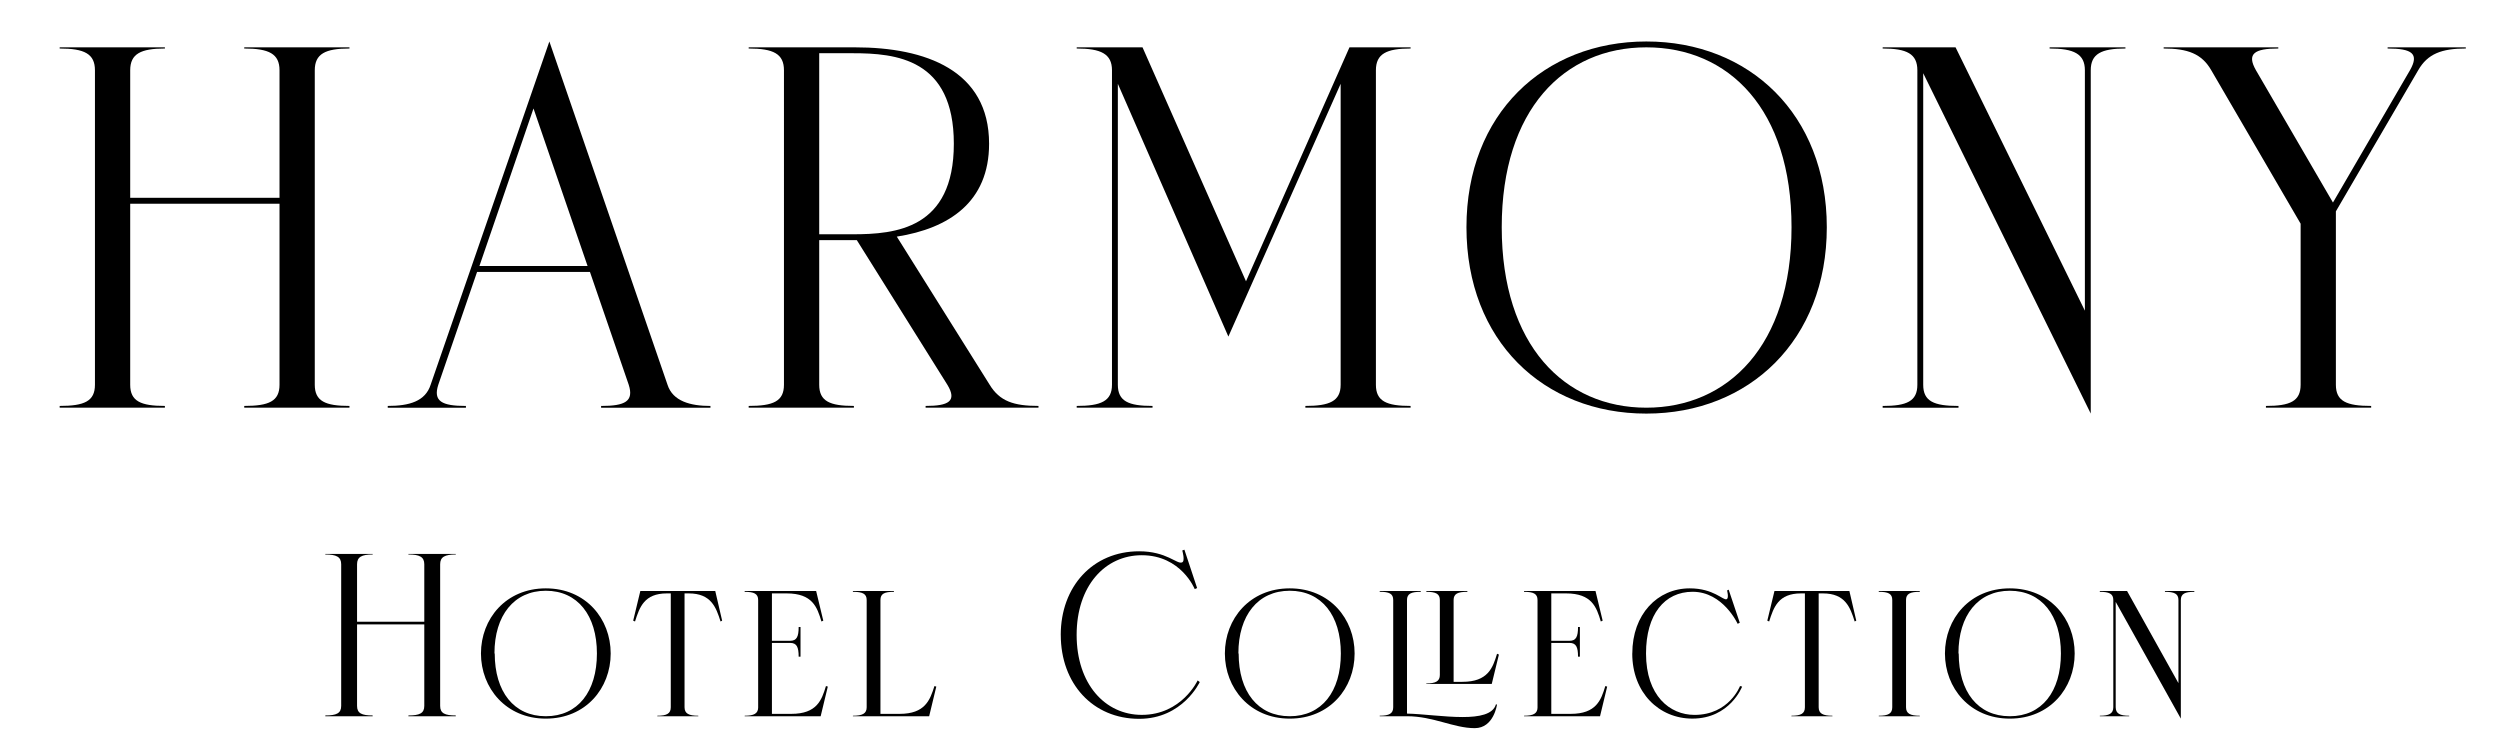
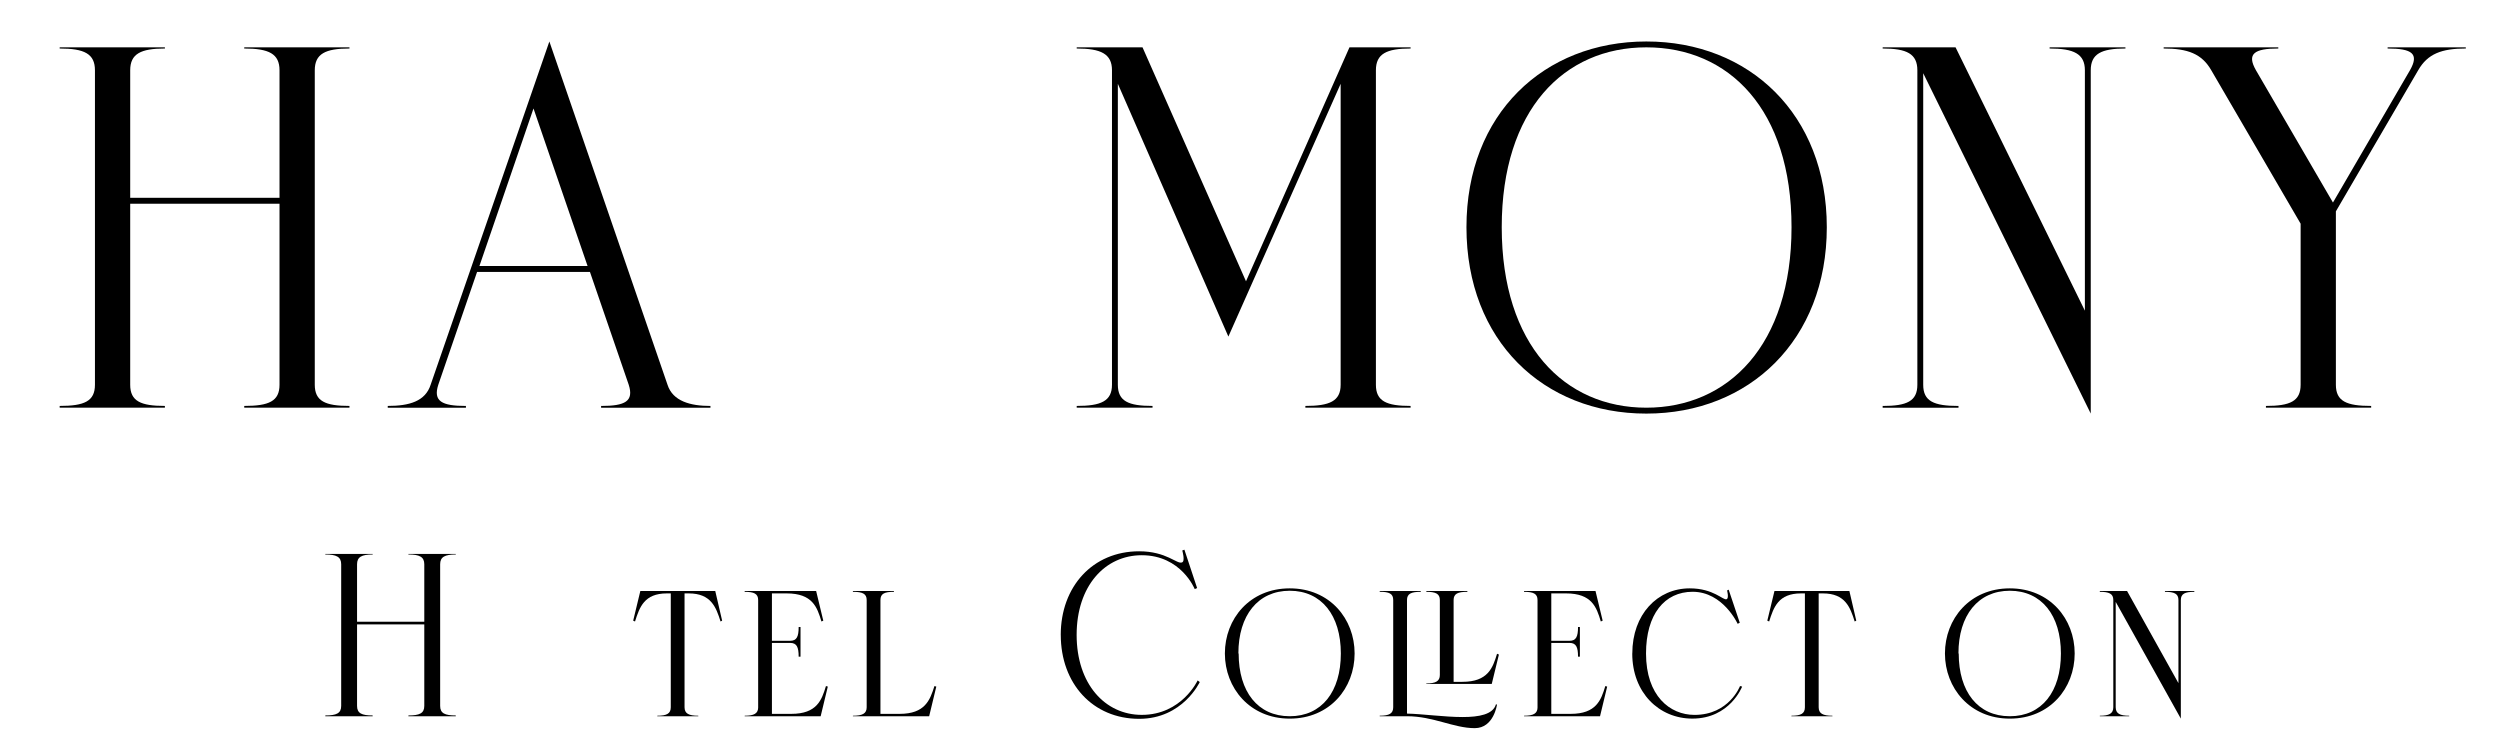
<svg xmlns="http://www.w3.org/2000/svg" id="Ebene_1" viewBox="0 0 1024 307">
  <path d="M24.44,19.39h43.1v.48c-9.87,0-14.21,2.17-14.21,8.91v52.25h61.16V28.78c0-6.74-4.33-8.91-14.45-8.91v-.48h43.1v.48c-9.87,0-14.21,2.17-14.21,8.91v128.82c0,6.74,4.33,8.67,14.21,8.67v.72h-43.1v-.72c10.11,0,14.45-1.93,14.45-8.67v-74.16h-61.16v74.16c0,6.74,4.33,8.67,14.21,8.67v.72H24.44v-.72c10.11,0,14.45-1.93,14.45-8.67V28.78c0-6.74-4.33-8.91-14.45-8.91v-.48Z" />
  <path d="M158.81,166.27c8.91,0,15.41-1.93,17.58-8.67L225.02,16.99l48.4,140.62c2.17,6.74,9.39,8.67,17.58,8.67v.72h-44.79v-.72c9.87,0,13.48-1.93,11.32-8.67l-15.89-46.23h-46.23l-15.89,46.23c-2.17,6.74,1.44,8.67,11.32,8.67v.72h-32.02v-.72ZM196.37,108.96h44.3l-22.15-64.53-22.15,64.53Z" />
-   <path d="M306.65,19.39h43.58c28.89,0,54.9,9.39,54.9,39.49,0,23.84-16.37,34.67-37.8,38.04l38.04,60.68c4.09,6.74,9.87,8.67,19.99,8.67v.72h-46.23v-.72c9.39,0,13-1.93,8.91-8.67l-37.08-59.23h-15.41v59.23c0,6.74,4.33,8.67,14.21,8.67v.72h-43.1v-.72c10.11,0,14.45-1.93,14.45-8.67V28.78c0-6.74-4.33-8.91-14.45-8.91v-.48ZM349.27,95.96c17.58,0,41.42-2.17,41.42-37.08s-23.84-37.08-41.42-37.08h-13.72v74.16h13.72Z" />
  <path d="M441.01,19.39h26.97l42.38,95.83,42.38-95.83h25.04v.48c-9.87,0-14.21,2.17-14.21,8.91v128.82c0,6.74,4.34,8.67,14.21,8.67v.72h-43.1v-.72c9.87,0,14.45-1.93,14.45-8.67V34.32l-45.99,103.54-45.27-103.54v123.28c0,6.74,4.33,8.67,14.21,8.67v.72h-31.06v-.72c9.87,0,14.45-1.93,14.45-8.67V28.78c0-6.74-4.58-8.91-14.45-8.91v-.48Z" />
  <path d="M674.34,16.99c42.14,0,73.92,29.86,73.92,76.09s-31.78,76.33-73.92,76.33-73.68-29.86-73.68-76.33,31.78-76.09,73.68-76.09ZM615.11,93.07c0,48.4,25.76,73.92,59.23,73.92s59.47-25.52,59.47-73.92-25.76-73.68-59.47-73.68-59.23,25.52-59.23,73.68Z" />
  <path d="M771.14,19.39h29.86l52.97,107.87V28.78c0-6.74-4.58-8.91-14.45-8.91v-.48h31.06v.48c-9.87,0-14.21,2.17-14.21,8.91v140.62l-68.62-139.41v127.62c0,6.74,4.34,8.67,14.45,8.67v.72h-31.06v-.72c9.87,0,14.21-1.93,14.21-8.67V28.78c0-6.74-4.33-8.91-14.21-8.91v-.48Z" />
  <path d="M886.24,19.39h46.95v.48c-9.87,0-13,2.17-9.15,8.91l31.54,54.18,31.54-54.18c3.85-6.74.96-8.91-9.15-8.91v-.48h32.02v.48c-9.87,0-15.65,2.17-19.5,8.91l-33.71,57.79v71.03c0,6.74,4.33,8.67,14.45,8.67v.72h-43.1v-.72c9.87,0,14.21-1.93,14.21-8.67v-65.98l-36.6-62.84c-3.85-6.74-9.63-8.91-19.5-8.91v-.48Z" />
  <path d="M133.24,226.9h19.41v.22c-4.45,0-6.4.98-6.4,4.01v23.53h27.54v-23.53c0-3.04-1.95-4.01-6.51-4.01v-.22h19.41v.22c-4.45,0-6.4.98-6.4,4.01v58.02c0,3.04,1.95,3.9,6.4,3.9v.33h-19.41v-.33c4.55,0,6.51-.87,6.51-3.9v-33.4h-27.54v33.4c0,3.04,1.95,3.9,6.4,3.9v.33h-19.41v-.33c4.55,0,6.51-.87,6.51-3.9v-58.02c0-3.04-1.95-4.01-6.51-4.01v-.22Z" />
-   <path d="M197,267.67c0-14.21,10.19-26.68,26.57-26.68s26.57,12.47,26.57,26.68-10.19,26.68-26.57,26.68-26.57-12.58-26.57-26.68ZM202.64,267.67c0,15.62,7.81,25.7,20.93,25.7s20.93-10.08,20.93-25.7-7.92-25.7-20.93-25.7-21.04,10.08-21.04,25.7h.11Z" />
  <path d="M259.35,254.23l2.93-12.15h30.69l2.82,12.15-.65.33c-1.84-5.86-3.9-11.5-13.01-11.5h-1.74v46.63c0,2.6,1.74,3.47,5.64,3.47v.22h-16.81v-.22c3.9,0,5.53-.87,5.53-3.47v-46.63h-1.63c-9.22,0-11.17,5.64-13.01,11.5l-.76-.33Z" />
  <path d="M310.54,289.69v-43.92c0-2.6-1.74-3.36-5.53-3.36v-.33h29.28l2.93,12.15-.76.33c-1.73-5.86-3.69-11.5-14.21-11.5h-6.07v19.41h7.48c2.71,0,3.47-1.74,3.47-5.64h.76v12.15h-.76c0-3.9-.76-5.64-3.47-5.64h-7.48v29.06h7.92c10.52,0,12.47-5.64,14.21-11.39l.76.22-2.93,12.15h-31.12v-.22c3.8,0,5.53-.87,5.53-3.47Z" />
  <path d="M366.16,242.08v.33c-3.9,0-5.53.76-5.53,3.36v46.63h7.81c10.52,0,12.47-5.64,14.31-11.39l.76.22-2.93,12.15h-31.23v-.22c3.9,0,5.64-.87,5.64-3.47v-43.92c0-2.6-1.74-3.36-5.64-3.36v-.33h16.81Z" />
  <path d="M434.48,260.08c0-19.85,13.12-34.27,32.1-34.27,11.28,0,15.51,5.42,17.57,4.55,1.41-.43.11-4.88.11-4.88l.87-.33,5.21,15.72-.98.43s-5.53-13.88-21.69-13.88c-15.07,0-26.68,12.58-26.68,32.64s11.6,32.75,26.68,32.75c16.38,0,22.88-14.1,22.88-14.1l.87.65s-6.94,15.07-24.83,15.07c-18.98,0-32.1-14.42-32.1-34.38Z" />
  <path d="M501.71,267.67c0-14.21,10.19-26.68,26.57-26.68s26.57,12.47,26.57,26.68-10.19,26.68-26.57,26.68-26.57-12.58-26.57-26.68ZM507.35,267.67c0,15.62,7.81,25.7,20.93,25.7s20.93-10.08,20.93-25.7-7.92-25.7-20.93-25.7-21.04,10.08-21.04,25.7h.11Z" />
  <path d="M565.14,242.08h16.81v.33c-3.9,0-5.64.76-5.64,3.36v46.52c6.18.11,15.29,1.41,22.77,1.41,6.83,0,12.47-1.08,13.66-5.21l.43.11s-1.3,9.65-9.11,9.65c-8.68,0-16.92-4.88-27.76-4.88h-11.17v-.22c3.9,0,5.53-.87,5.53-3.47v-43.92c0-2.6-1.63-3.36-5.53-3.36v-.33ZM584.23,279.93c3.79,0,5.53-.87,5.53-3.47v-30.69c0-2.6-1.74-3.36-5.53-3.36v-.33h16.81v.33c-3.9,0-5.64.76-5.64,3.36v33.51h3.58c10.52,0,12.47-5.75,14.21-11.5l.76.33-2.93,12.04h-26.79v-.22Z" />
  <path d="M629.77,289.69v-43.92c0-2.6-1.73-3.36-5.53-3.36v-.33h29.28l2.93,12.15-.76.33c-1.73-5.86-3.69-11.5-14.21-11.5h-6.07v19.41h7.48c2.71,0,3.47-1.74,3.47-5.64h.76v12.15h-.76c0-3.9-.76-5.64-3.47-5.64h-7.48v29.06h7.92c10.52,0,12.47-5.64,14.21-11.39l.76.22-2.93,12.15h-31.12v-.22c3.8,0,5.53-.87,5.53-3.47Z" />
  <path d="M668.59,267.67c0-16.05,10.3-26.68,23.53-26.68,9.76,0,13.66,4.99,15.07,4.45,1.09-.33.22-3.58.22-3.58l.65-.33,4.55,13.55-.87.43s-5.96-13.12-18.44-13.12c-11.49,0-19.09,9.22-19.09,25.27,0,17.35,9.76,25.16,19.85,25.16,14.21,0,18.65-11.82,18.65-11.82l.87.22s-4.99,13.12-20.39,13.12c-13.66,0-24.62-10.63-24.62-26.68Z" />
  <path d="M723.89,254.23l2.93-12.15h30.69l2.82,12.15-.65.33c-1.84-5.86-3.9-11.5-13.01-11.5h-1.74v46.63c0,2.6,1.74,3.47,5.64,3.47v.22h-16.81v-.22c3.9,0,5.53-.87,5.53-3.47v-46.63h-1.63c-9.22,0-11.17,5.64-13.01,11.5l-.76-.33Z" />
-   <path d="M769.54,293.38v-.22c3.9,0,5.53-.87,5.53-3.47v-43.92c0-2.6-1.63-3.36-5.53-3.36v-.33h16.81v.33c-3.9,0-5.64.76-5.64,3.36v43.92c0,2.6,1.74,3.47,5.64,3.47v.22h-16.81Z" />
  <path d="M796.65,267.67c0-14.21,10.2-26.68,26.57-26.68s26.57,12.47,26.57,26.68-10.19,26.68-26.57,26.68-26.57-12.58-26.57-26.68ZM802.29,267.67c0,15.62,7.81,25.7,20.93,25.7s20.93-10.08,20.93-25.7-7.92-25.7-20.93-25.7-21.04,10.08-21.04,25.7h.11Z" />
  <path d="M860.08,242.08h11.17l21.04,37.74v-34.05c0-2.6-1.73-3.36-5.53-3.36v-.33h12.04v.33c-3.79,0-5.53.76-5.53,3.36v48.58l-26.68-47.82v43.16c0,2.6,1.74,3.47,5.53,3.47v.22h-12.04v-.22c3.79,0,5.53-.87,5.53-3.47v-43.92c0-2.6-1.74-3.36-5.53-3.36v-.33Z" />
</svg>